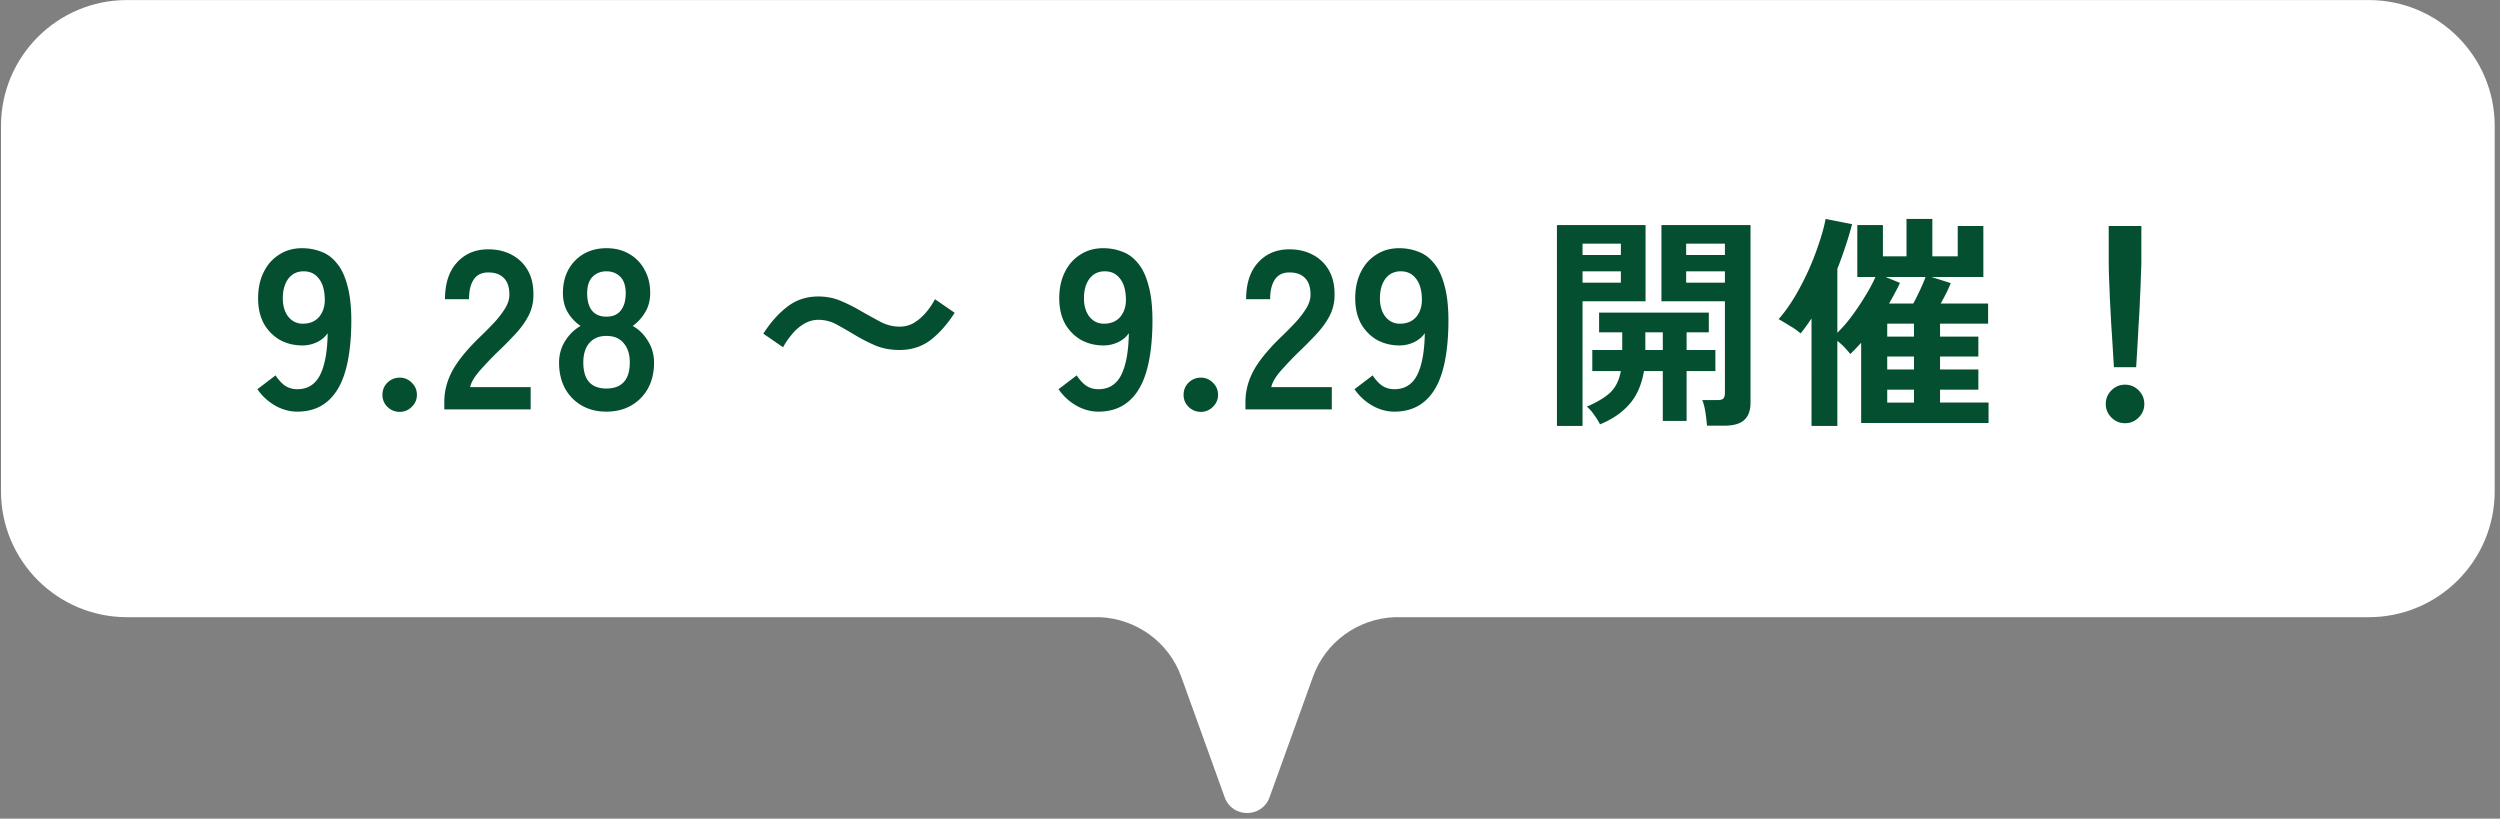
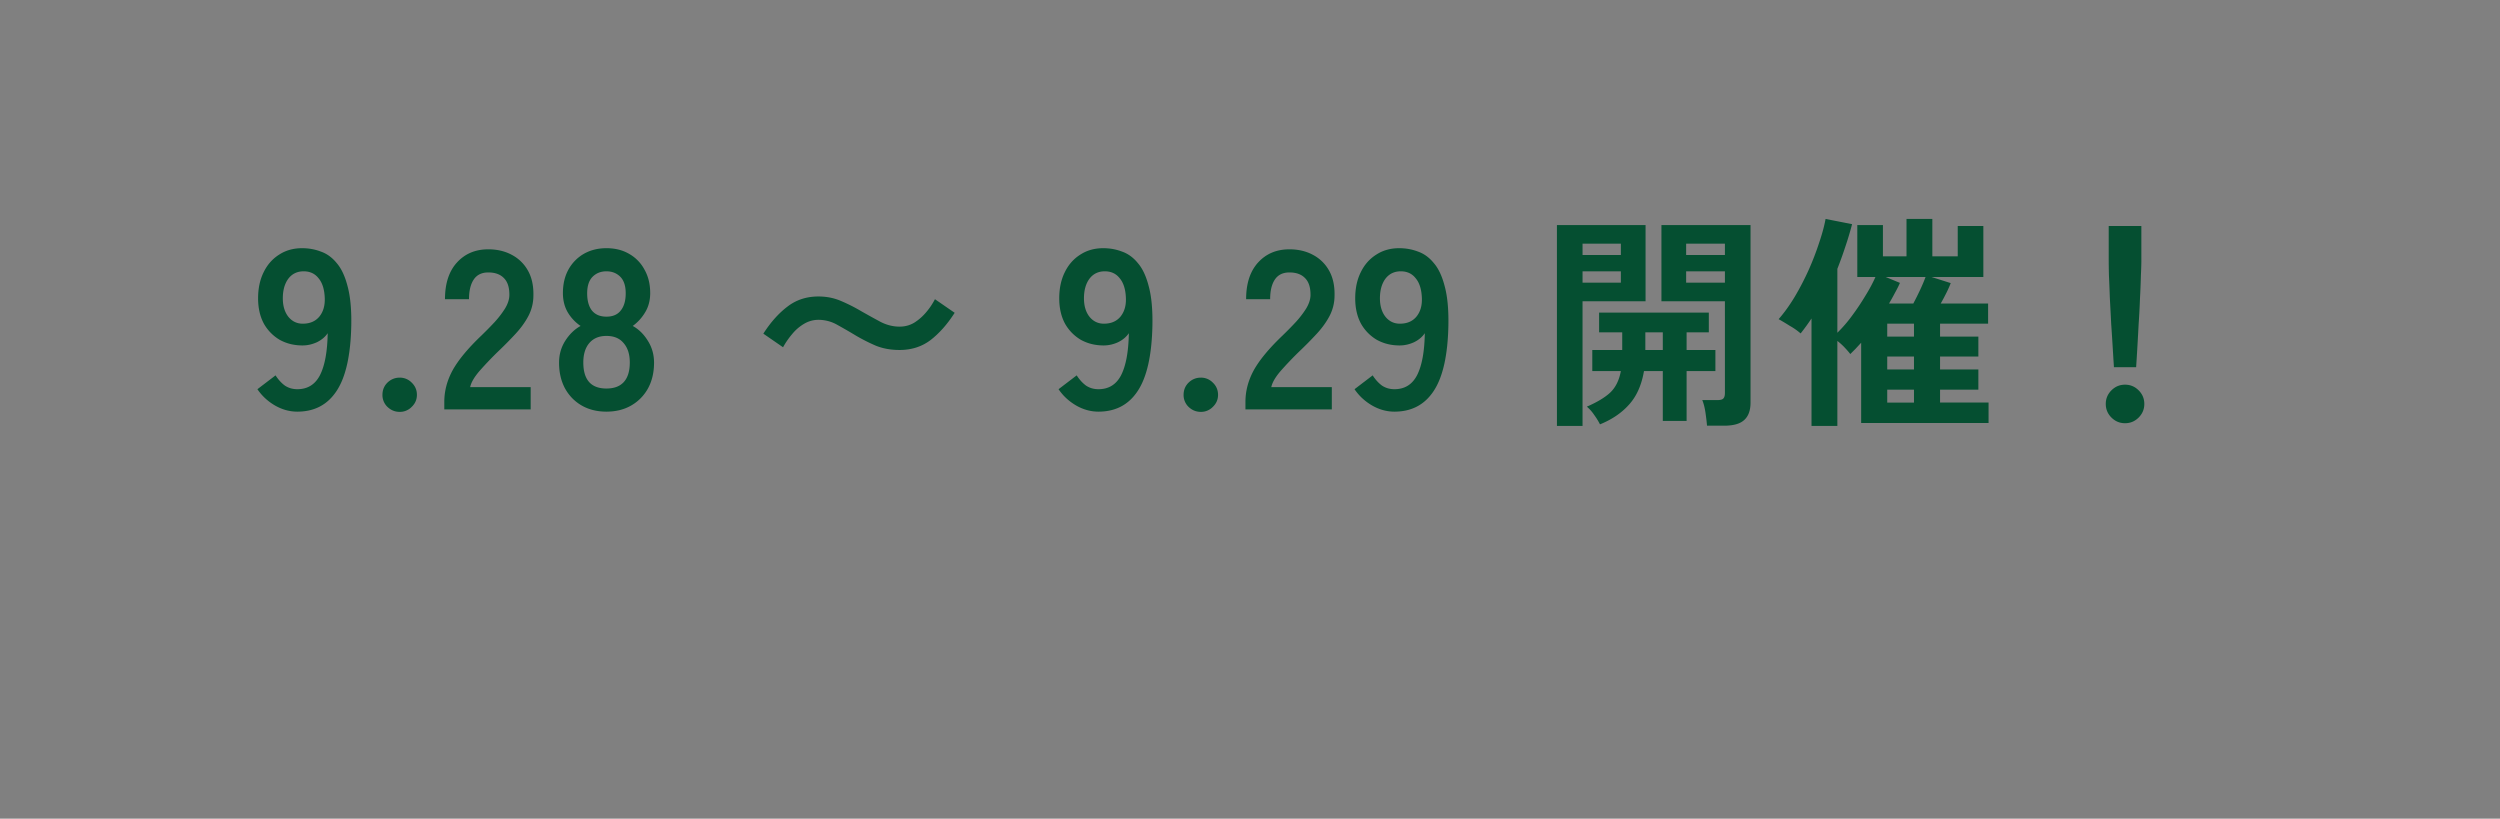
<svg xmlns="http://www.w3.org/2000/svg" width="397" height="130" fill="none">
  <rect width="100%" height="100%" fill="#808080" stroke="none" />
-   <path fill="#fff" fill-rule="evenodd" d="M.158 20.009c0-11.046 8.955-20 20-20h356c11.046 0 20 8.954 20 20v58c0 11.046-8.954 20-20 20H221.432c-5.828.246-10.953 3.966-12.924 9.444l-6.91 19.173c-1.2 3.311-5.92 3.311-7.11 0l-6.91-19.173c-1.98-5.478-7.106-9.198-12.925-9.444H20.158c-11.045 0-20-8.954-20-20z" clip-rule="evenodd" />
  <path fill="#054F31" d="M47.214 65.369q-1.872 0-3.6-1.008-1.692-1.008-2.736-2.556l2.88-2.196q.648 1.008 1.476 1.62.864.576 1.98.576 2.448 0 3.6-2.232 1.152-2.268 1.224-6.66-.612.9-1.728 1.44-1.116.504-2.268.504-2.016 0-3.636-.9a6.9 6.9 0 0 1-2.52-2.592q-.9-1.692-.9-3.996 0-2.34.864-4.104.864-1.8 2.448-2.808 1.584-1.044 3.672-1.044 1.584 0 2.988.54 1.44.504 2.52 1.836 1.116 1.296 1.728 3.708.648 2.412.576 6.192-.144 7.092-2.34 10.404-2.16 3.276-6.228 3.276m.864-13.968q1.692 0 2.628-1.116.936-1.152.864-2.952-.072-2.052-.972-3.132-.864-1.116-2.376-1.116-1.548 0-2.448 1.188-.864 1.188-.864 3.096 0 1.8.864 2.916.9 1.116 2.304 1.116m15.39 14.004q-1.115 0-1.943-.792a2.6 2.6 0 0 1-.792-1.908q0-1.152.792-1.944.828-.792 1.944-.792a2.6 2.6 0 0 1 1.908.792q.828.792.828 1.944 0 1.116-.828 1.908a2.6 2.6 0 0 1-1.908.792m7.086-.396V63.82q0-2.592 1.332-5.04 1.368-2.448 4.536-5.472 1.116-1.08 2.124-2.16a15.3 15.3 0 0 0 1.656-2.16q.648-1.08.684-2.052.036-1.872-.864-2.772-.864-.9-2.484-.9-1.548 0-2.304 1.116t-.756 3.132h-3.816q0-3.744 1.908-5.832t4.968-2.088q2.088 0 3.708.864a6.24 6.24 0 0 1 2.592 2.52q.936 1.656.864 4.068a6.96 6.96 0 0 1-.792 3.132q-.756 1.44-2.016 2.808a62 62 0 0 1-2.808 2.844 57 57 0 0 0-2.952 3.096q-1.26 1.476-1.476 2.556h9.612v3.528zm25.748.36q-2.232 0-3.924-.972t-2.664-2.736q-.936-1.764-.936-4.068 0-1.908.972-3.456 1.008-1.584 2.448-2.376a6.8 6.8 0 0 1-2.016-2.124q-.792-1.332-.792-3.096 0-2.124.864-3.708a6.5 6.5 0 0 1 2.448-2.52q1.584-.9 3.6-.9 2.052 0 3.6.9a6.2 6.2 0 0 1 2.448 2.52q.9 1.584.9 3.708 0 1.764-.828 3.096a7.2 7.2 0 0 1-1.944 2.124q1.44.792 2.412 2.376.972 1.548.972 3.456 0 2.34-.972 4.104a7 7 0 0 1-2.664 2.7q-1.692.972-3.924.972m0-3.672q1.8 0 2.736-1.008.972-1.044.972-3.132 0-1.944-.972-3.06-.936-1.152-2.736-1.152-1.764 0-2.736 1.152-.936 1.116-.936 3.06 0 4.14 3.672 4.14m0-11.412q1.512 0 2.268-.972.792-.972.792-2.736t-.864-2.628-2.196-.864-2.196.864-.864 2.628.756 2.736q.792.972 2.304.972m46.551 5.292q-2.088 0-3.78-.684a29 29 0 0 1-3.132-1.584 84 84 0 0 0-2.988-1.728 6 6 0 0 0-2.988-.792q-1.224 0-2.304.648a7 7 0 0 0-1.872 1.62 12.4 12.4 0 0 0-1.44 2.088l-3.132-2.16q1.728-2.7 3.816-4.284 2.088-1.62 4.932-1.62 1.944 0 3.6.72 1.692.72 3.204 1.62 1.584.9 3.06 1.692 1.476.756 3.024.756 1.26 0 2.304-.612a8 8 0 0 0 1.872-1.62 11 11 0 0 0 1.44-2.124l3.132 2.16q-1.728 2.7-3.816 4.32-2.088 1.584-4.932 1.584m31.582 9.792q-1.872 0-3.6-1.008-1.692-1.008-2.736-2.556l2.88-2.196q.648 1.008 1.476 1.62.864.576 1.98.576 2.448 0 3.6-2.232 1.152-2.268 1.224-6.66-.612.9-1.728 1.44-1.116.504-2.268.504-2.016 0-3.636-.9a6.9 6.9 0 0 1-2.52-2.592q-.9-1.692-.9-3.996 0-2.34.864-4.104.864-1.8 2.448-2.808 1.584-1.044 3.672-1.044 1.584 0 2.988.54 1.44.504 2.52 1.836 1.116 1.296 1.728 3.708.648 2.412.576 6.192-.144 7.092-2.34 10.404-2.16 3.276-6.228 3.276m.864-13.968q1.692 0 2.628-1.116.936-1.152.864-2.952-.072-2.052-.972-3.132-.864-1.116-2.376-1.116-1.548 0-2.448 1.188-.864 1.188-.864 3.096 0 1.8.864 2.916.9 1.116 2.304 1.116m15.39 14.004q-1.116 0-1.944-.792a2.6 2.6 0 0 1-.792-1.908q0-1.152.792-1.944.828-.792 1.944-.792a2.6 2.6 0 0 1 1.908.792q.828.792.828 1.944 0 1.116-.828 1.908a2.6 2.6 0 0 1-1.908.792m7.086-.396V63.82q0-2.592 1.332-5.04 1.368-2.448 4.536-5.472 1.116-1.08 2.124-2.16a15.3 15.3 0 0 0 1.656-2.16q.648-1.08.684-2.052.036-1.872-.864-2.772-.864-.9-2.484-.9-1.548 0-2.304 1.116t-.756 3.132h-3.816q0-3.744 1.908-5.832t4.968-2.088q2.088 0 3.708.864a6.24 6.24 0 0 1 2.592 2.52q.936 1.656.864 4.068a6.96 6.96 0 0 1-.792 3.132q-.756 1.44-2.016 2.808a62 62 0 0 1-2.808 2.844 57 57 0 0 0-2.952 3.096q-1.26 1.476-1.476 2.556h9.612v3.528zm23.66.36q-1.872 0-3.6-1.008-1.692-1.008-2.736-2.556l2.88-2.196q.648 1.008 1.476 1.62.864.576 1.98.576 2.448 0 3.6-2.232 1.152-2.268 1.224-6.66-.612.9-1.728 1.44-1.116.504-2.268.504-2.016 0-3.636-.9a6.9 6.9 0 0 1-2.52-2.592q-.9-1.692-.9-3.996 0-2.34.864-4.104.864-1.8 2.448-2.808 1.584-1.044 3.672-1.044 1.584 0 2.988.54 1.44.504 2.52 1.836 1.116 1.296 1.728 3.708.648 2.412.576 6.192-.144 7.092-2.34 10.404-2.16 3.276-6.228 3.276m.864-13.968q1.692 0 2.628-1.116.936-1.152.864-2.952-.072-2.052-.972-3.132-.864-1.116-2.376-1.116-1.548 0-2.448 1.188-.864 1.188-.864 3.096 0 1.8.864 2.916.9 1.116 2.304 1.116m48.772 16.2q-.072-.9-.252-2.124-.18-1.188-.504-1.944h2.412q.72 0 .936-.252.252-.252.252-.9V47.837h-10.08V35.74h14.148v28.188q0 1.872-1.008 2.772-.972.9-3.204.9zm-23.832.036V35.74h14.076v12.096h-10.008v19.8zm6.84-.252a11 11 0 0 0-.936-1.512 6.2 6.2 0 0 0-1.152-1.296q2.484-1.08 3.744-2.268 1.26-1.224 1.656-3.384h-4.536v-3.348h4.752v-2.808h-3.672v-3.132h17.424v3.132h-3.528v2.808h4.572v3.348h-4.572v7.92h-3.78v-7.92h-2.988q-.576 3.348-2.376 5.328-1.764 1.98-4.608 3.132m13.68-22.5h6.156v-1.8h-6.156zm0-4.392h6.156v-1.8h-6.156zm-16.452 4.392h6.084v-1.8h-6.084zm0-4.392h6.084v-1.8h-6.084zm9.972 15.084h2.772v-2.808h-2.772zm26.388 12.06V50.573a34 34 0 0 1-1.728 2.376 10 10 0 0 0-1.692-1.188 45 45 0 0 0-1.8-1.08q1.296-1.476 2.52-3.492a43 43 0 0 0 2.232-4.284 44 44 0 0 0 1.692-4.392q.72-2.124 1.008-3.744l4.212.828q-.468 1.8-1.08 3.6a61 61 0 0 1-1.26 3.492V52.84a21.4 21.4 0 0 0 2.304-2.664 38 38 0 0 0 2.124-3.168q1.008-1.62 1.62-3.024h-2.88V35.74h4.068v4.968h3.744v-5.94h4.104v5.94h4.032v-4.824h4.068v8.1h-8.244l3.06.972q-.252.684-.684 1.548t-.9 1.692h7.524V51.4h-7.632v2.052h6.084v3.168h-6.084v2.052h6.084v3.204h-6.084v2.052h7.704v3.24h-20.232V54.425l-.9.972-.828.828q-.288-.396-.864-1.008a10 10 0 0 0-1.188-1.08v13.5zm12.312-19.44h3.852q.54-1.008 1.08-2.16t.864-2.052h-6.336l2.268.936q-.324.756-.792 1.584-.432.828-.936 1.692m-.288 15.732h4.248v-2.052h-4.248zm0-5.256h4.248V56.62h-4.248zm0-5.22h4.248V51.4h-4.248zm36 4.86a678 678 0 0 1-.18-2.916 391 391 0 0 0-.252-3.924q-.108-2.124-.216-4.14a321 321 0 0 0-.144-3.6 114 114 0 0 1-.036-2.268v-5.58h5.184v5.58q0 .684-.072 2.268a125 125 0 0 1-.144 3.6q-.072 2.016-.216 4.14a557 557 0 0 1-.396 6.84zm1.764 8.892q-1.26 0-2.16-.9t-.9-2.16.9-2.16 2.16-.9 2.16.9.9 2.16-.9 2.16-2.16.9" />
</svg>